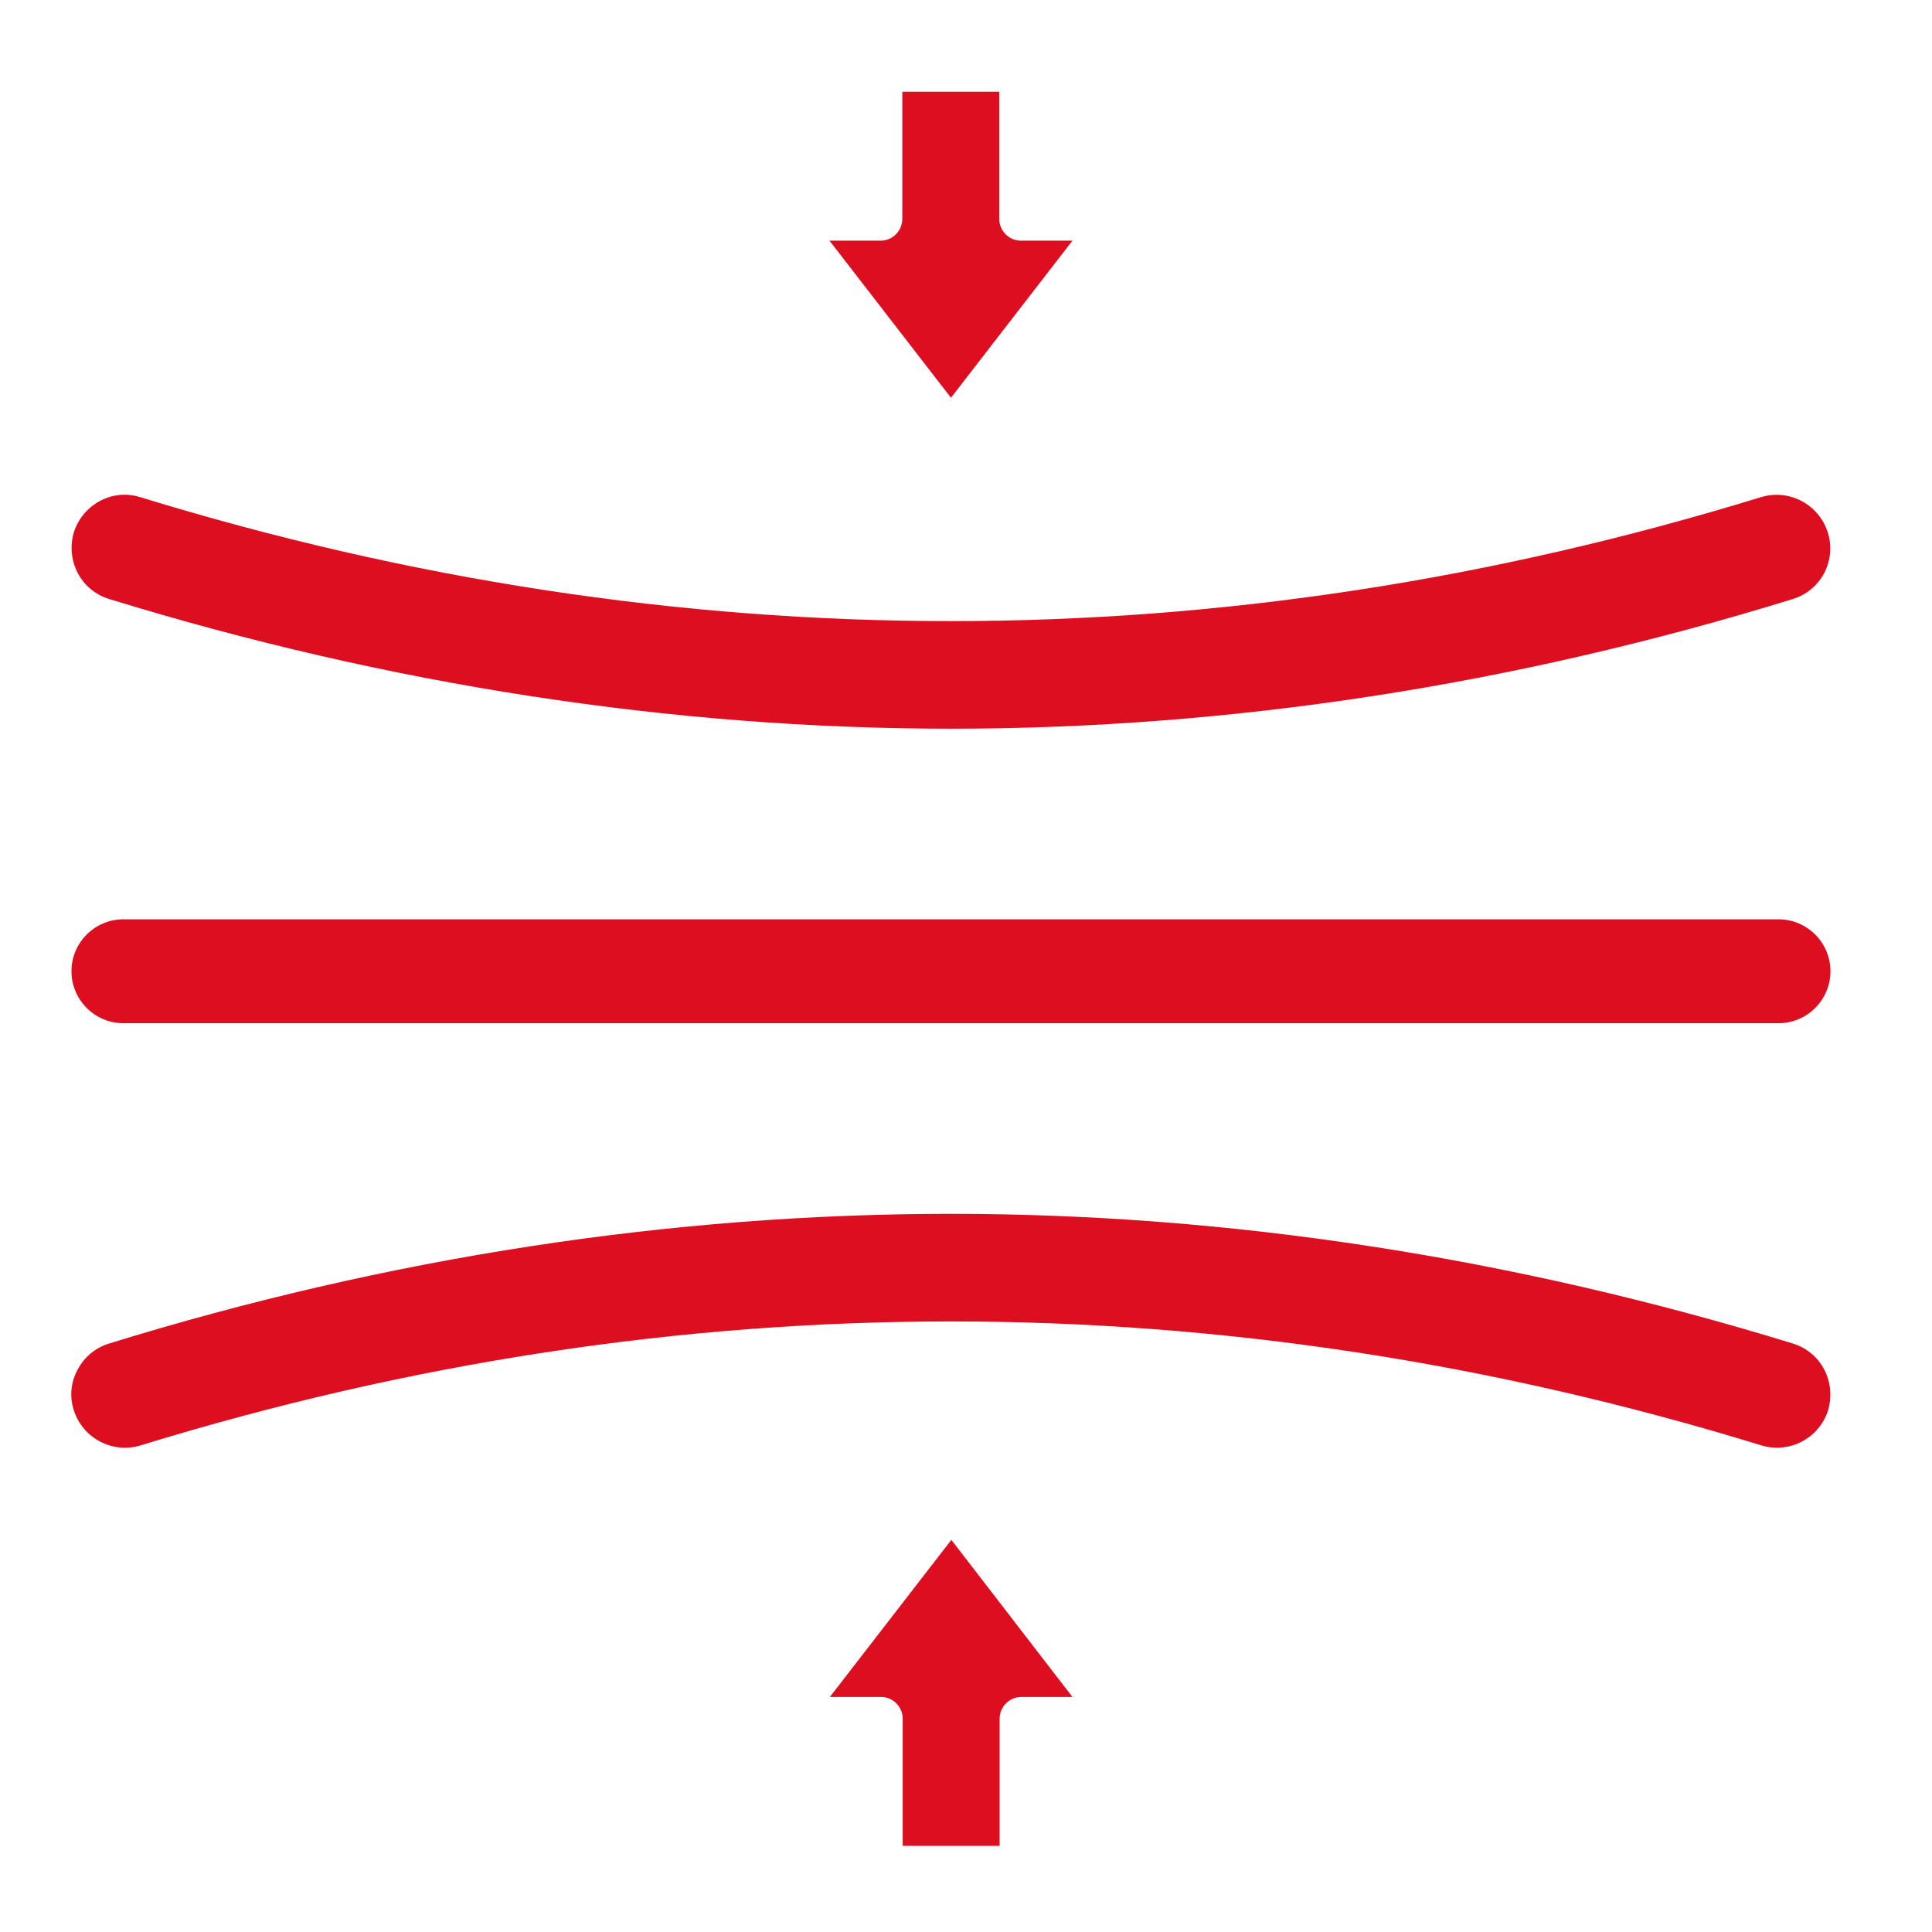
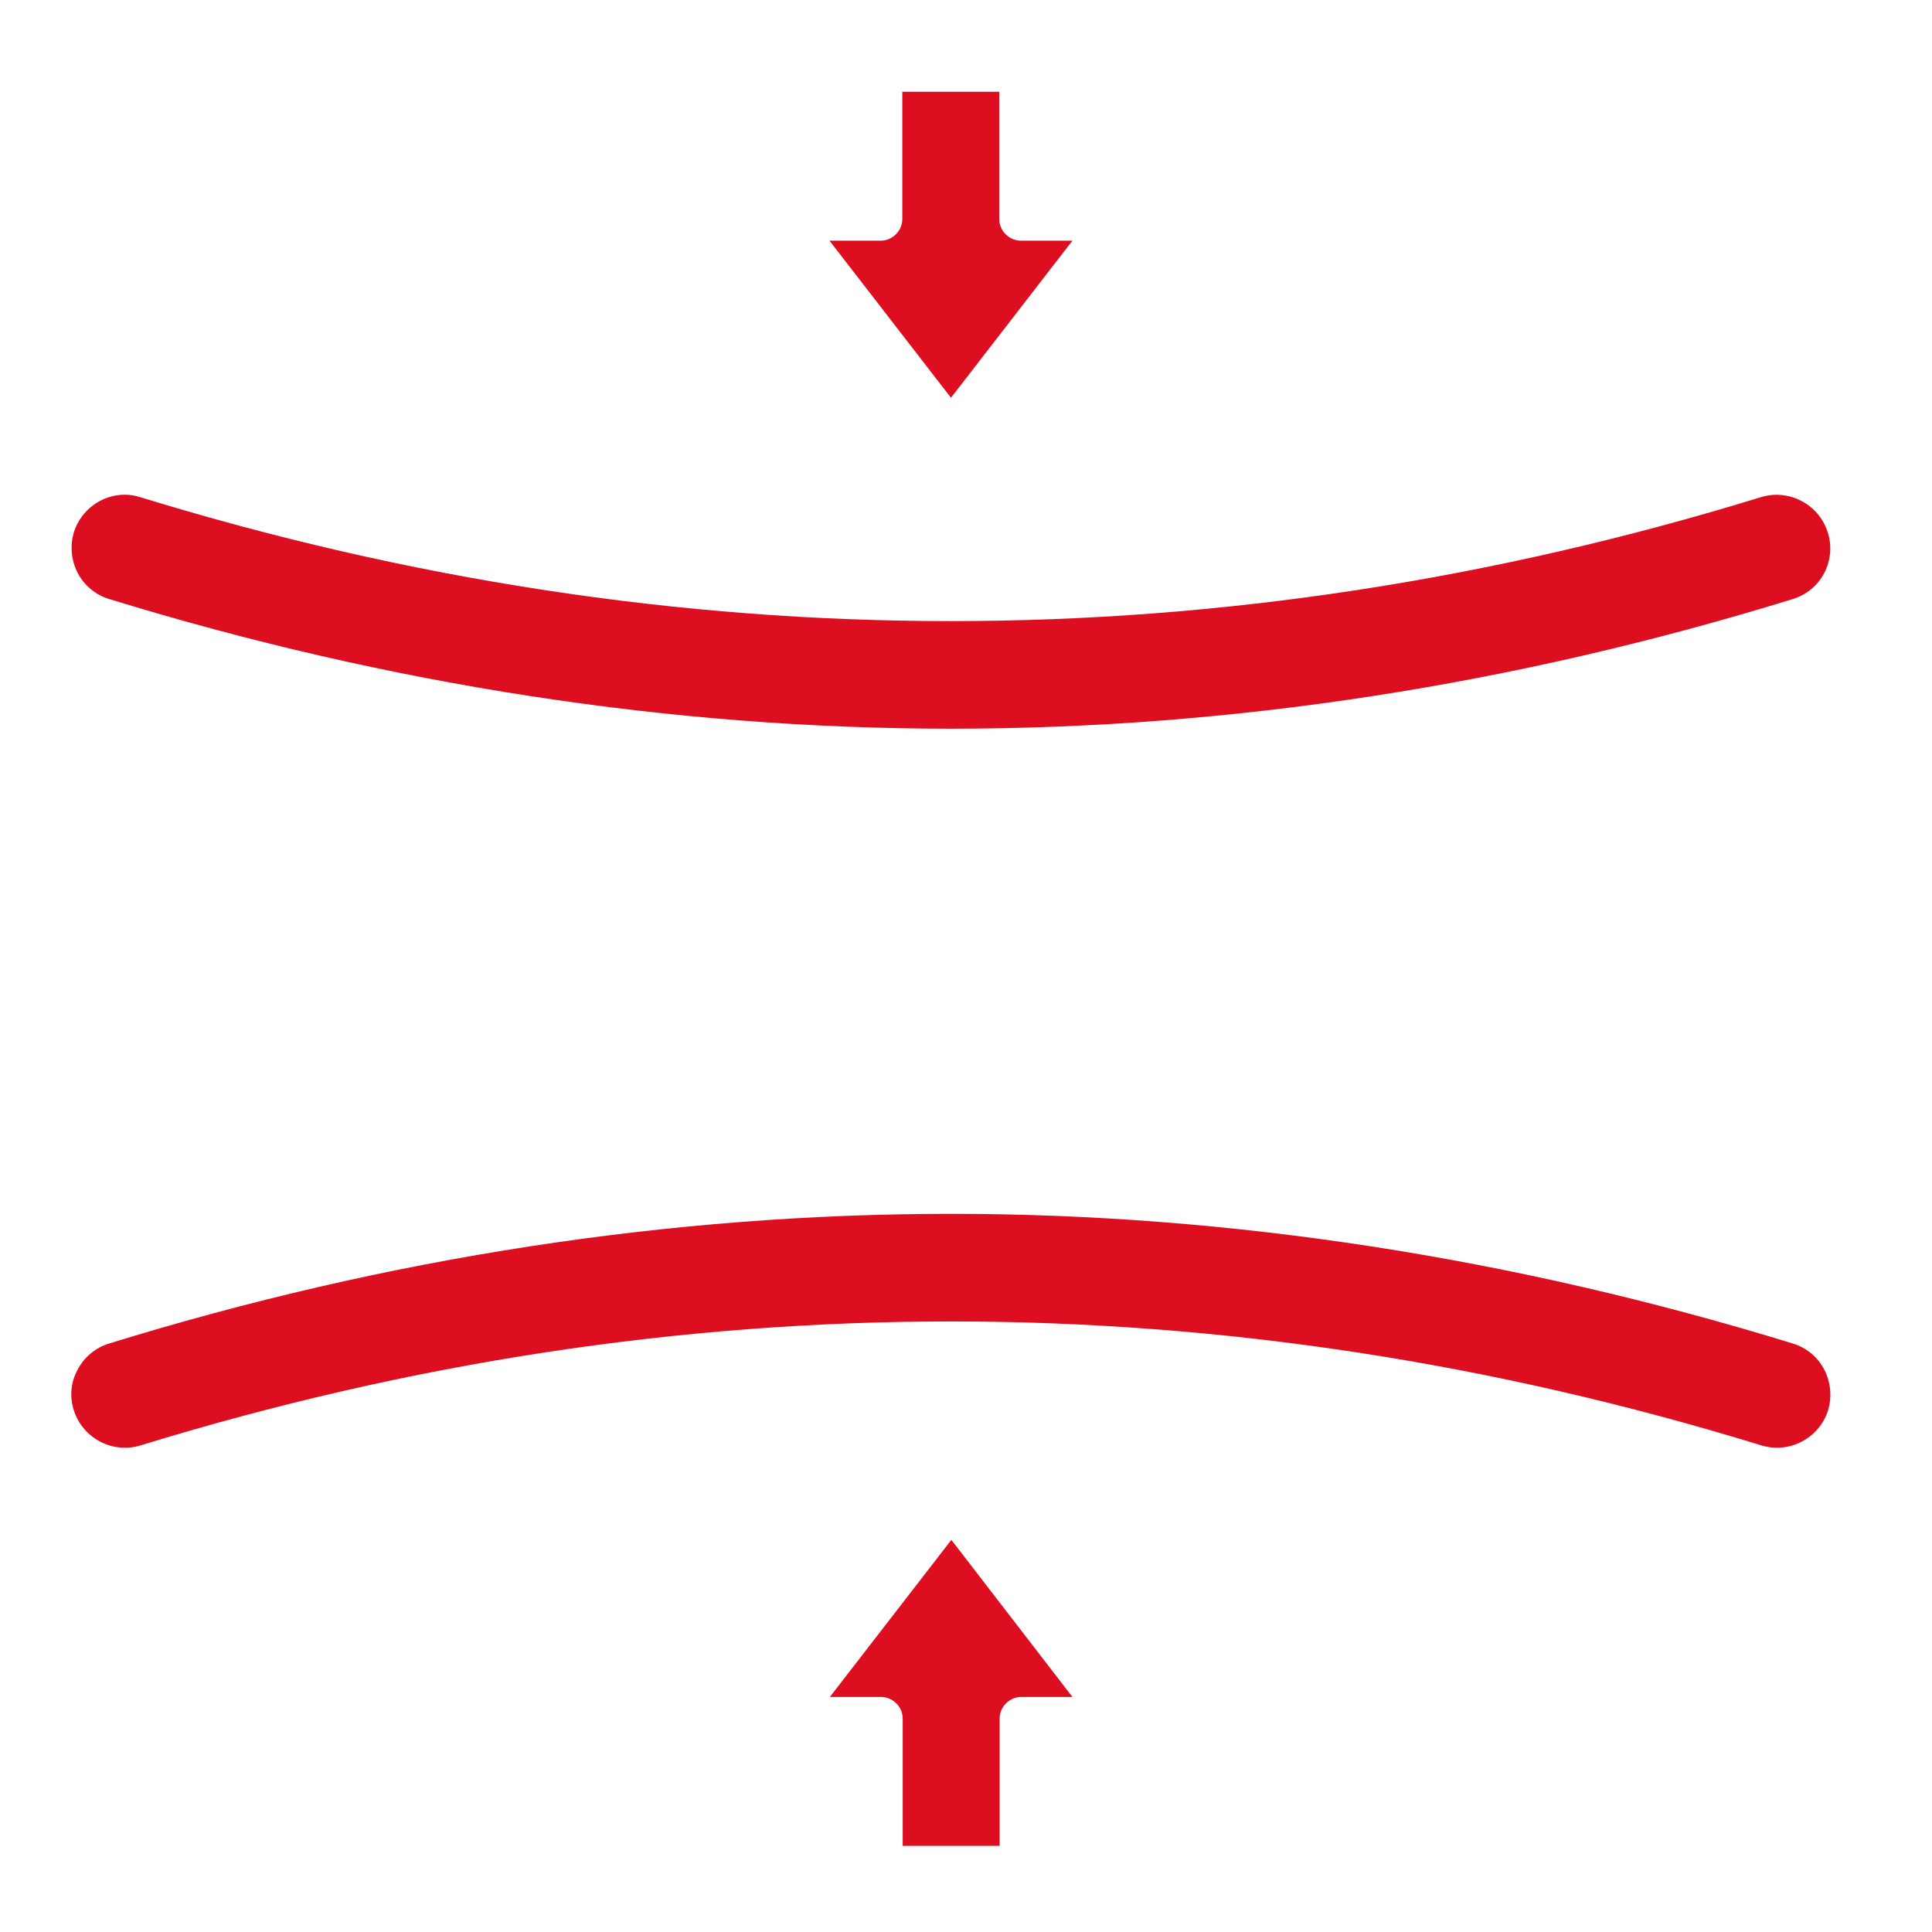
<svg xmlns="http://www.w3.org/2000/svg" id="Capa_1" data-name="Capa 1" viewBox="0 0 100 100">
  <defs>
    <style>      .cls-1 {        fill: #de0e21;        stroke-width: 0px;      }    </style>
  </defs>
  <g id="_5974_-_Flexibility" data-name="5974 - Flexibility">
    <g>
-       <path class="cls-1" d="m94.744,50.272c0,1.482-1.207,2.689-2.689,2.689H6.388c-1.482,0-2.689-1.207-2.689-2.689s1.207-2.689,2.689-2.689h85.667c1.482,0,2.689,1.207,2.689,2.689Z" />
      <path class="cls-1" d="m94.427,29.65c-.339.656-.932,1.143-1.63,1.355-14.461,4.468-29.134,6.712-43.574,6.712s-29.113-2.266-43.574-6.712c-.699-.212-1.292-.699-1.63-1.355s-.402-1.419-.191-2.117c.381-1.165,1.461-1.927,2.625-1.927.275,0,.529.042.805.127,27.843,8.554,56.067,8.554,83.888,0,1.44-.445,2.985.36,3.451,1.8.233.699.169,1.461-.169,2.117Z" />
      <path class="cls-1" d="m94.617,73.012c-.466,1.44-2.011,2.244-3.451,1.8-13.911-4.277-27.927-6.415-41.944-6.415s-28.033,2.138-41.944,6.415c-1.44.445-2.985-.36-3.451-1.8-.233-.699-.169-1.461.191-2.117.339-.656.932-1.143,1.63-1.355,14.461-4.468,29.134-6.712,43.574-6.712s29.113,2.266,43.574,6.712c.699.212,1.292.699,1.63,1.355s.402,1.419.191,2.117Z" />
      <path class="cls-1" d="m55.51,12.457l-6.288,8.131-6.288-8.131h2.647c.614,0,1.122-.508,1.122-1.122v-6.585h5.018v6.585c0,.614.508,1.122,1.122,1.122h2.668Z" />
      <path class="cls-1" d="m55.51,87.834h-2.647c-.614,0-1.122.508-1.122,1.122v6.585h-5.018v-6.585c0-.614-.508-1.122-1.122-1.122h-2.647l6.288-8.131,6.267,8.131Z" />
    </g>
  </g>
</svg>